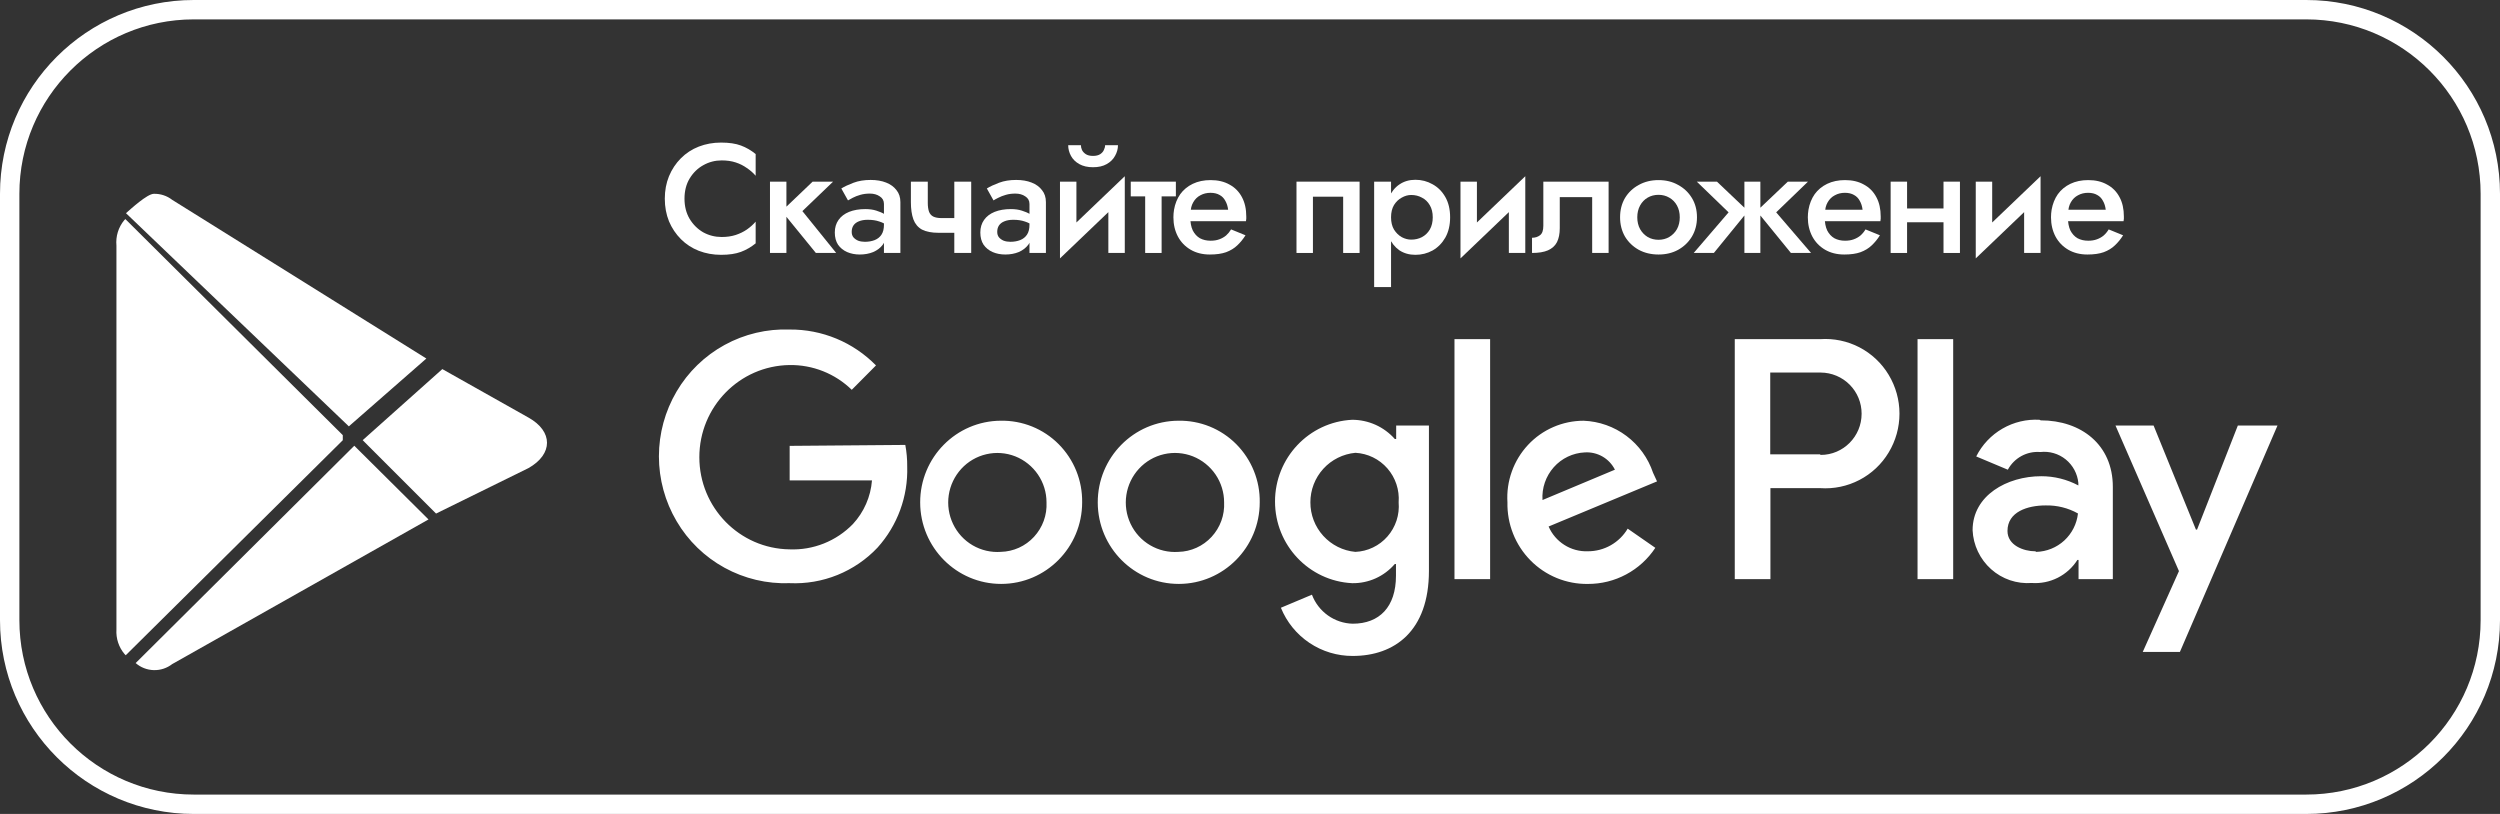
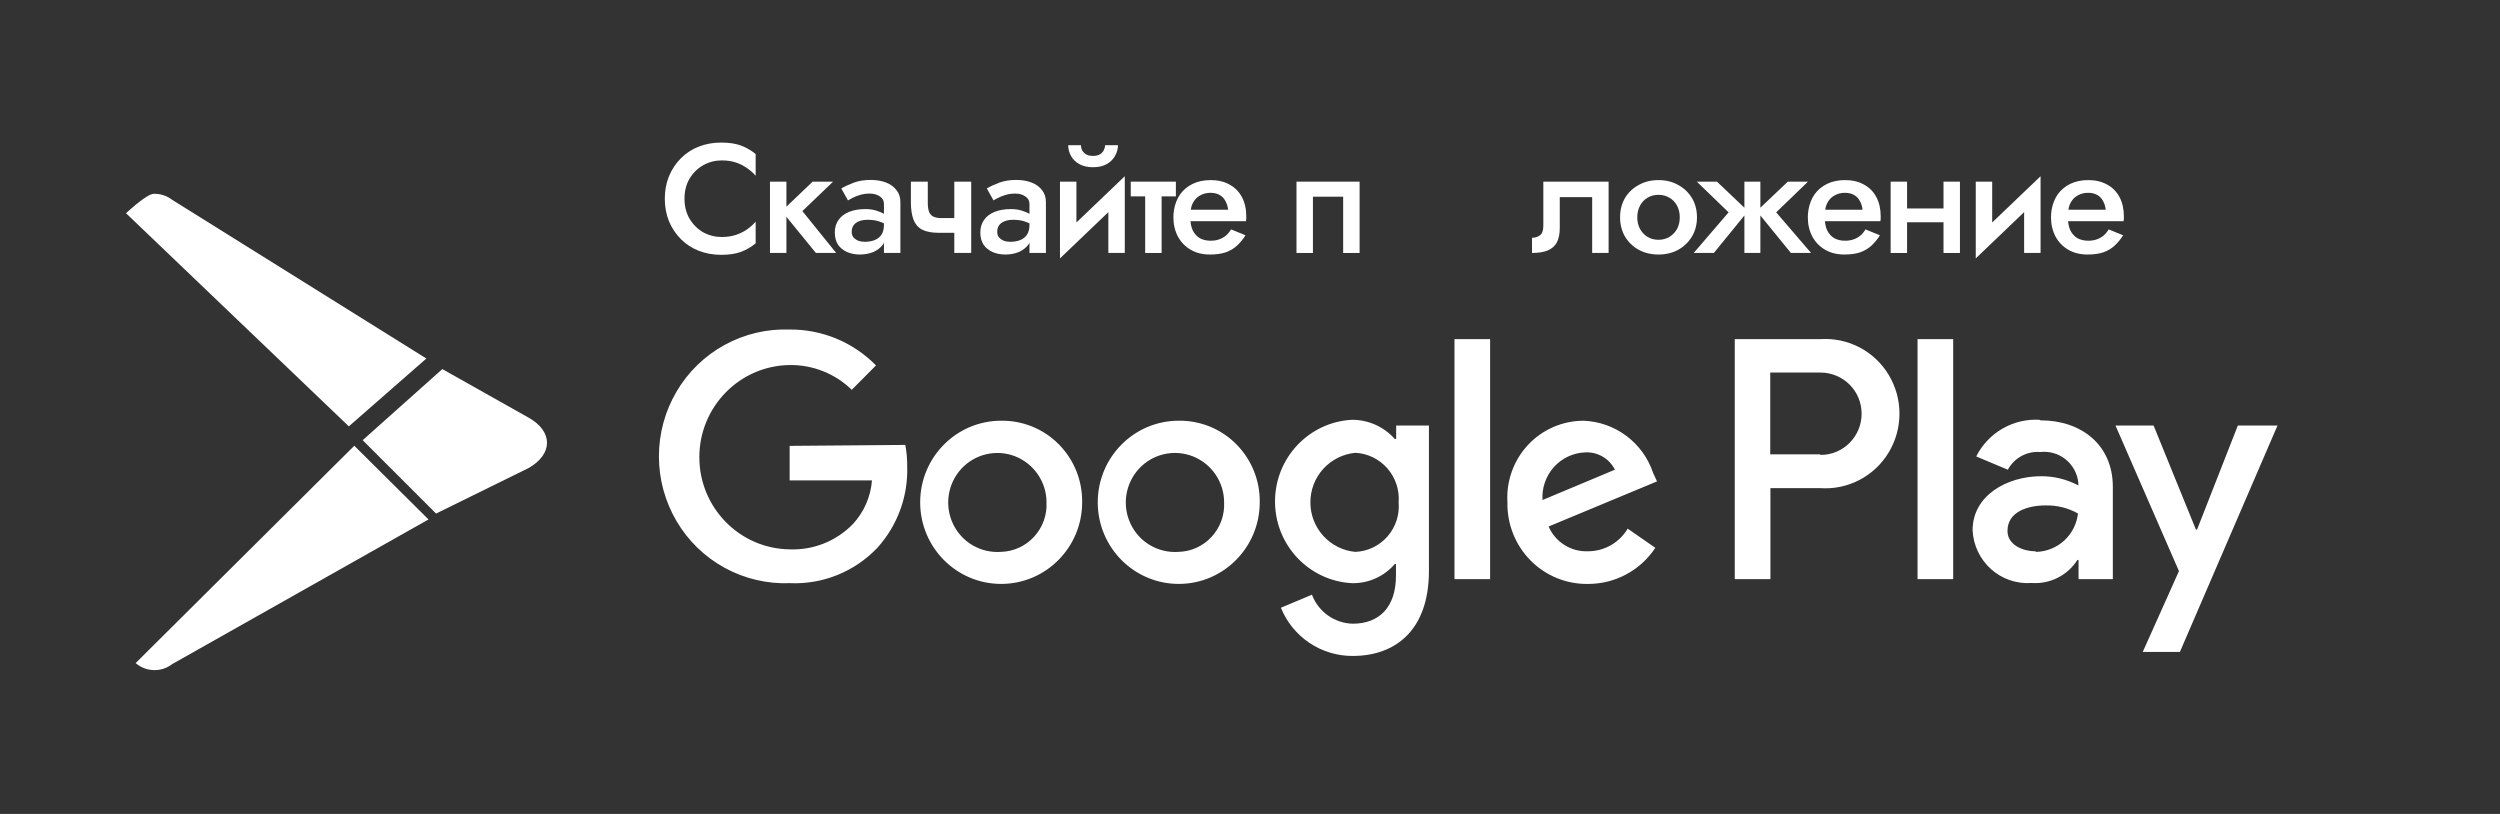
<svg xmlns="http://www.w3.org/2000/svg" width="129" height="42" viewBox="0 0 129 42" fill="none">
  <rect x="0" y="0" width="129" height="42" fill="#333333" stroke="none" />
-   <path fill-rule="evenodd" clip-rule="evenodd" d="M119 1H10C5.029 1 1 5.029 1 10V32C1 36.971 5.029 41 10 41H119C123.971 41 128 36.971 128 32V10C128 5.029 123.971 1 119 1ZM10 0C4.477 0 0 4.477 0 10V32C0 37.523 4.477 42 10 42H119C124.523 42 129 37.523 129 32V10C129 4.477 124.523 0 119 0H10Z" fill="white" />
-   <path d="M6.407 11.366C6.107 11.731 5.965 12.2 6.008 12.672V32.487C5.98 32.945 6.129 33.397 6.425 33.748L6.487 33.812L17.688 22.715V22.454L6.468 11.304L6.407 11.366Z" fill="white" />
  <path d="M22.5 26.5L19 23L18.715 22.712L22.824 19.045L27.273 21.549C28.543 22.261 28.543 23.431 27.273 24.152L22.5 26.5Z" fill="white" />
  <path d="M22.107 26.8L18.281 23L7 34.214C7.259 34.44 7.589 34.569 7.933 34.578C8.277 34.588 8.613 34.478 8.885 34.267L22.115 26.801" fill="white" />
  <path d="M22 18.5L8.885 10.312C8.613 10.101 8.277 9.991 7.933 10.001C7.589 10.01 6.759 10.774 6.5 11L18 22L22 18.5Z" fill="white" />
  <path fill-rule="evenodd" clip-rule="evenodd" d="M40.746 23.007V24.79H44.994C44.928 25.63 44.582 26.422 44.011 27.04C43.588 27.476 43.077 27.817 42.513 28.043C41.949 28.268 41.343 28.372 40.736 28.347C38.157 28.308 36.086 26.191 36.086 23.592C36.086 20.992 38.157 18.875 40.736 18.836C41.33 18.827 41.919 18.935 42.471 19.154C43.023 19.374 43.526 19.7 43.951 20.114L45.201 18.856C44.621 18.264 43.928 17.794 43.163 17.476C42.397 17.158 41.575 16.997 40.746 17.004C39.576 16.961 38.415 17.236 37.388 17.799C36.361 18.362 35.505 19.192 34.912 20.202C34.315 21.216 34 22.371 34 23.548C34 24.724 34.315 25.88 34.912 26.893C35.505 27.904 36.361 28.734 37.388 29.297C38.415 29.86 39.576 30.135 40.746 30.091C41.589 30.129 42.43 29.985 43.212 29.669C43.995 29.352 44.7 28.872 45.279 28.258C46.31 27.115 46.859 25.617 46.812 24.078C46.816 23.703 46.783 23.328 46.714 22.958L40.746 23.007ZM51.65 21.709C49.343 21.715 47.477 23.603 47.481 25.927C47.485 28.251 49.357 30.132 51.663 30.13C53.97 30.128 55.839 28.244 55.839 25.92C55.847 25.364 55.744 24.812 55.536 24.296C55.327 23.78 55.018 23.312 54.625 22.917C54.235 22.525 53.769 22.216 53.256 22.008C52.742 21.801 52.193 21.699 51.639 21.709H51.65ZM56.644 25.933C56.637 23.61 58.498 21.72 60.804 21.709C61.358 21.699 61.907 21.801 62.42 22.008C62.933 22.216 63.399 22.525 63.789 22.917C64.181 23.312 64.491 23.78 64.699 24.296C64.908 24.812 65.011 25.364 65.002 25.92C65.002 28.242 63.135 30.126 60.83 30.13C58.525 30.134 56.652 28.256 56.644 25.933ZM58.338 27.029C58.556 27.491 58.907 27.876 59.347 28.134C59.787 28.393 60.295 28.512 60.804 28.477C61.128 28.47 61.446 28.397 61.741 28.263C62.035 28.13 62.3 27.938 62.519 27.7C62.739 27.461 62.91 27.181 63.021 26.875C63.132 26.57 63.18 26.245 63.164 25.92C63.164 25.409 63.01 24.909 62.723 24.486C62.435 24.063 62.028 23.736 61.552 23.547C61.078 23.361 60.559 23.322 60.062 23.436C59.565 23.55 59.115 23.812 58.77 24.187C58.423 24.564 58.197 25.036 58.12 25.542C58.043 26.049 58.119 26.567 58.338 27.029ZM49.178 27.036C49.397 27.497 49.75 27.882 50.191 28.139C50.633 28.396 51.141 28.513 51.65 28.476H51.64C51.964 28.469 52.282 28.396 52.577 28.263C52.871 28.13 53.136 27.938 53.355 27.7C53.575 27.461 53.746 27.181 53.857 26.875C53.968 26.57 54.016 26.245 54 25.92C54 25.409 53.846 24.909 53.558 24.486C53.27 24.063 52.862 23.736 52.386 23.547C51.911 23.361 51.392 23.323 50.895 23.438C50.398 23.553 49.948 23.816 49.603 24.191C49.257 24.569 49.031 25.042 48.955 25.549C48.88 26.056 48.957 26.574 49.178 27.036ZM81.718 21.71C82.517 21.742 83.287 22.015 83.926 22.495C84.565 22.974 85.043 23.637 85.297 24.394L85.503 24.84L79.908 27.168C80.078 27.561 80.362 27.892 80.724 28.12C81.085 28.349 81.507 28.462 81.934 28.446C82.349 28.447 82.756 28.34 83.117 28.135C83.477 27.93 83.778 27.635 83.989 27.278L85.415 28.268C85.035 28.844 84.518 29.315 83.91 29.64C83.303 29.966 82.624 30.134 81.934 30.131C81.384 30.139 80.837 30.035 80.328 29.826C79.819 29.617 79.357 29.307 78.971 28.914C78.583 28.52 78.278 28.052 78.075 27.538C77.871 27.024 77.772 26.474 77.784 25.921C77.75 25.381 77.827 24.84 78.01 24.33C78.192 23.82 78.477 23.353 78.846 22.957C79.213 22.563 79.658 22.249 80.152 22.035C80.646 21.82 81.18 21.71 81.718 21.71ZM79.593 25.8C79.573 25.494 79.614 25.187 79.714 24.897C79.814 24.607 79.97 24.34 80.173 24.11C80.583 23.648 81.161 23.372 81.776 23.344C82.094 23.324 82.411 23.398 82.687 23.556C82.964 23.715 83.187 23.952 83.33 24.236L79.594 25.801L79.593 25.8ZM76.89 29.884H75.051V17.499H76.89V29.884ZM72.042 22.652H71.973C71.697 22.341 71.358 22.091 70.979 21.92C70.599 21.75 70.188 21.661 69.771 21.661C67.541 21.773 65.791 23.627 65.791 25.876C65.791 28.126 67.541 29.98 69.771 30.092C70.189 30.099 70.602 30.014 70.983 29.843C71.363 29.671 71.701 29.418 71.973 29.101H72.032V29.706C72.032 31.321 71.176 32.183 69.8 32.183C69.34 32.172 68.894 32.023 68.52 31.756C68.145 31.489 67.858 31.117 67.696 30.686L66.094 31.36C66.393 32.098 66.906 32.729 67.566 33.172C68.227 33.615 69.005 33.85 69.8 33.847C71.954 33.847 73.733 32.569 73.733 29.457V21.959H72.043L72.042 22.652ZM69.935 28.477H69.939H69.929H69.935ZM71.592 27.683C71.384 27.921 71.13 28.114 70.845 28.25C70.56 28.387 70.251 28.464 69.935 28.477C69.299 28.418 68.709 28.122 68.28 27.649C67.851 27.176 67.614 26.56 67.616 25.921C67.614 25.282 67.852 24.665 68.281 24.192C68.711 23.719 69.303 23.424 69.939 23.365C70.574 23.398 71.169 23.688 71.589 24.169C72.009 24.65 72.219 25.282 72.17 25.921C72.197 26.239 72.16 26.559 72.061 26.861C71.961 27.164 71.802 27.444 71.592 27.683ZM89.514 17.5V29.884H91.354V25.188H93.92C94.622 25.237 95.323 25.091 95.947 24.766C96.571 24.442 97.093 23.951 97.455 23.348C97.82 22.744 98.013 22.051 98.013 21.344C98.013 20.638 97.82 19.945 97.455 19.34C97.093 18.738 96.571 18.247 95.947 17.922C95.323 17.598 94.622 17.452 93.92 17.5H89.514ZM91.344 23.444H93.91L93.949 23.474C95.114 23.474 96.059 22.523 96.059 21.349C96.061 20.788 95.84 20.249 95.444 19.85C95.049 19.452 94.511 19.227 93.949 19.224H91.344V23.444ZM105.247 21.661C104.576 21.622 103.909 21.78 103.327 22.117C102.745 22.453 102.274 22.953 101.973 23.553L103.604 24.237C103.934 23.627 104.59 23.269 105.276 23.325C105.51 23.298 105.747 23.317 105.973 23.383C106.199 23.449 106.41 23.559 106.592 23.707C106.962 24.007 107.197 24.445 107.243 24.921V25.049C106.653 24.734 105.994 24.571 105.325 24.573C103.566 24.573 101.786 25.563 101.786 27.358C101.803 27.74 101.896 28.114 102.06 28.459C102.224 28.805 102.455 29.114 102.739 29.368C103.022 29.622 103.354 29.816 103.714 29.939C104.074 30.061 104.455 30.11 104.834 30.082C105.298 30.115 105.763 30.022 106.178 29.813C106.594 29.603 106.945 29.285 107.194 28.892H107.253V29.884H109.022V25.119C109.022 22.949 107.391 21.69 105.296 21.69L105.247 21.661ZM103.586 27.397C103.586 28.141 104.421 28.447 105.021 28.447L105.07 28.477C105.608 28.463 106.122 28.254 106.518 27.89C106.913 27.525 107.164 27.03 107.223 26.495C106.714 26.209 106.136 26.066 105.552 26.08C104.627 26.08 103.586 26.406 103.586 27.397ZM115.472 21.959L113.368 27.327H113.31L111.126 21.959H109.16L112.434 29.469L110.566 33.639H112.483L117.518 21.959H115.472ZM100.784 29.884H98.945V17.499H100.784V29.884Z" fill="white" />
  <path d="M106.344 11.413V10.821H108.656C108.635 10.645 108.587 10.493 108.512 10.365C108.443 10.231 108.344 10.13 108.216 10.061C108.088 9.986 107.931 9.949 107.744 9.949C107.552 9.949 107.379 9.991 107.224 10.077C107.07 10.157 106.947 10.277 106.856 10.437C106.766 10.591 106.72 10.775 106.72 10.989L106.704 11.213C106.704 11.485 106.747 11.711 106.832 11.893C106.923 12.069 107.046 12.202 107.2 12.293C107.36 12.378 107.544 12.421 107.752 12.421C107.923 12.421 108.072 12.397 108.2 12.349C108.334 12.301 108.451 12.234 108.552 12.149C108.654 12.058 108.739 11.954 108.808 11.837L109.552 12.141C109.43 12.338 109.288 12.511 109.128 12.661C108.974 12.81 108.782 12.927 108.552 13.013C108.328 13.093 108.048 13.133 107.712 13.133C107.334 13.133 107.003 13.05 106.72 12.885C106.438 12.719 106.219 12.493 106.064 12.205C105.91 11.911 105.832 11.581 105.832 11.213C105.832 11.143 105.835 11.077 105.84 11.013C105.846 10.949 105.854 10.885 105.864 10.821C105.918 10.517 106.024 10.25 106.184 10.021C106.35 9.791 106.566 9.613 106.832 9.485C107.099 9.357 107.406 9.293 107.752 9.293C108.131 9.293 108.456 9.37 108.728 9.525C109.006 9.674 109.219 9.89 109.368 10.173C109.518 10.45 109.592 10.783 109.592 11.173C109.592 11.205 109.592 11.242 109.592 11.285C109.592 11.322 109.587 11.365 109.576 11.413H106.344Z" fill="white" />
  <path d="M105.253 10.173L101.949 13.333L101.989 12.253L105.293 9.093L105.253 10.173ZM102.797 9.373V12.357L101.949 13.333V9.373H102.797ZM105.293 9.093V13.053H104.445V10.069L105.293 9.093Z" fill="white" />
  <path d="M97.933 11.469V10.757H100.749V11.469H97.933ZM100.285 9.373H101.133V13.053H100.285V9.373ZM97.557 9.373H98.405V13.053H97.557V9.373Z" fill="white" />
  <path d="M93.796 11.413V10.821H96.109C96.087 10.645 96.039 10.493 95.965 10.365C95.895 10.231 95.796 10.13 95.668 10.061C95.54 9.986 95.383 9.949 95.197 9.949C95.004 9.949 94.831 9.991 94.677 10.077C94.522 10.157 94.399 10.277 94.308 10.437C94.218 10.591 94.172 10.775 94.172 10.989L94.156 11.213C94.156 11.485 94.199 11.711 94.284 11.893C94.375 12.069 94.498 12.202 94.653 12.293C94.812 12.378 94.996 12.421 95.204 12.421C95.375 12.421 95.525 12.397 95.653 12.349C95.786 12.301 95.903 12.234 96.004 12.149C96.106 12.058 96.191 11.954 96.26 11.837L97.004 12.141C96.882 12.338 96.74 12.511 96.581 12.661C96.426 12.81 96.234 12.927 96.004 13.013C95.781 13.093 95.501 13.133 95.165 13.133C94.786 13.133 94.455 13.05 94.172 12.885C93.89 12.719 93.671 12.493 93.516 12.205C93.362 11.911 93.284 11.581 93.284 11.213C93.284 11.143 93.287 11.077 93.293 11.013C93.298 10.949 93.306 10.885 93.317 10.821C93.37 10.517 93.477 10.25 93.636 10.021C93.802 9.791 94.018 9.613 94.284 9.485C94.551 9.357 94.858 9.293 95.204 9.293C95.583 9.293 95.909 9.37 96.18 9.525C96.458 9.674 96.671 9.89 96.82 10.173C96.97 10.45 97.044 10.783 97.044 11.173C97.044 11.205 97.044 11.242 97.044 11.285C97.044 11.322 97.039 11.365 97.028 11.413H93.796Z" fill="white" />
  <path d="M92.251 9.373H93.291L91.651 10.957L93.451 13.053H92.411L90.651 10.893L92.251 9.373ZM90.835 9.373V13.053H90.011V9.373H90.835ZM88.595 9.373L90.195 10.893L88.435 13.053H87.395L89.195 10.957L87.555 9.373H88.595Z" fill="white" />
  <path d="M83.596 11.213C83.596 10.834 83.682 10.501 83.852 10.213C84.028 9.925 84.266 9.701 84.564 9.541C84.863 9.375 85.202 9.293 85.58 9.293C85.959 9.293 86.295 9.375 86.588 9.541C86.887 9.701 87.124 9.925 87.3 10.213C87.476 10.501 87.564 10.834 87.564 11.213C87.564 11.586 87.476 11.919 87.3 12.213C87.124 12.501 86.887 12.727 86.588 12.893C86.295 13.053 85.959 13.133 85.58 13.133C85.202 13.133 84.863 13.053 84.564 12.893C84.266 12.727 84.028 12.501 83.852 12.213C83.682 11.919 83.596 11.586 83.596 11.213ZM84.484 11.213C84.484 11.442 84.532 11.645 84.628 11.821C84.724 11.991 84.855 12.127 85.02 12.229C85.186 12.325 85.372 12.373 85.58 12.373C85.783 12.373 85.967 12.325 86.132 12.229C86.303 12.127 86.436 11.991 86.532 11.821C86.628 11.645 86.676 11.442 86.676 11.213C86.676 10.983 86.628 10.781 86.532 10.605C86.436 10.429 86.303 10.293 86.132 10.197C85.967 10.101 85.783 10.053 85.58 10.053C85.372 10.053 85.186 10.101 85.02 10.197C84.855 10.293 84.724 10.429 84.628 10.605C84.532 10.781 84.484 10.983 84.484 11.213Z" fill="white" />
  <path d="M83.004 9.373V13.053H82.156V10.173H80.484V11.773C80.484 12.061 80.436 12.301 80.341 12.493C80.245 12.679 80.09 12.821 79.876 12.917C79.668 13.007 79.394 13.053 79.052 13.053V12.269C79.213 12.269 79.349 12.226 79.46 12.141C79.578 12.055 79.636 11.893 79.636 11.653V9.373H83.004Z" fill="white" />
-   <path d="M78.665 10.173L75.361 13.333L75.401 12.253L78.705 9.093L78.665 10.173ZM76.209 9.373V12.357L75.361 13.333V9.373H76.209ZM78.705 9.093V13.053H77.857V10.069L78.705 9.093Z" fill="white" />
-   <path d="M71.778 14.813H70.906V9.373H71.778V14.813ZM74.826 11.213C74.826 11.618 74.743 11.967 74.578 12.261C74.413 12.549 74.194 12.77 73.922 12.925C73.65 13.074 73.354 13.149 73.034 13.149C72.719 13.149 72.445 13.071 72.21 12.917C71.981 12.757 71.802 12.533 71.674 12.245C71.551 11.951 71.49 11.607 71.49 11.213C71.49 10.813 71.551 10.469 71.674 10.181C71.802 9.893 71.981 9.671 72.21 9.517C72.445 9.357 72.719 9.277 73.034 9.277C73.354 9.277 73.65 9.354 73.922 9.509C74.194 9.658 74.413 9.877 74.578 10.165C74.743 10.453 74.826 10.802 74.826 11.213ZM73.93 11.213C73.93 10.967 73.879 10.759 73.778 10.589C73.677 10.413 73.541 10.282 73.37 10.197C73.205 10.106 73.021 10.061 72.818 10.061C72.653 10.061 72.49 10.106 72.33 10.197C72.17 10.282 72.037 10.41 71.93 10.581C71.829 10.751 71.778 10.962 71.778 11.213C71.778 11.463 71.829 11.674 71.93 11.845C72.037 12.015 72.17 12.146 72.33 12.237C72.49 12.322 72.653 12.365 72.818 12.365C73.021 12.365 73.205 12.322 73.37 12.237C73.541 12.146 73.677 12.015 73.778 11.845C73.879 11.669 73.93 11.458 73.93 11.213Z" fill="white" />
  <path d="M70.155 9.373V13.053H69.307V10.149H67.747V13.053H66.899V9.373H70.155Z" fill="white" />
  <path d="M61.06 11.413V10.821H63.372C63.35 10.645 63.302 10.493 63.228 10.365C63.158 10.231 63.06 10.13 62.932 10.061C62.804 9.986 62.646 9.949 62.46 9.949C62.268 9.949 62.094 9.991 61.94 10.077C61.785 10.157 61.662 10.277 61.572 10.437C61.481 10.591 61.436 10.775 61.436 10.989L61.42 11.213C61.42 11.485 61.462 11.711 61.548 11.893C61.638 12.069 61.761 12.202 61.916 12.293C62.076 12.378 62.26 12.421 62.468 12.421C62.638 12.421 62.788 12.397 62.916 12.349C63.049 12.301 63.166 12.234 63.268 12.149C63.369 12.058 63.454 11.954 63.524 11.837L64.268 12.141C64.145 12.338 64.004 12.511 63.844 12.661C63.689 12.81 63.497 12.927 63.268 13.013C63.044 13.093 62.764 13.133 62.428 13.133C62.049 13.133 61.718 13.05 61.436 12.885C61.153 12.719 60.934 12.493 60.78 12.205C60.625 11.911 60.548 11.581 60.548 11.213C60.548 11.143 60.55 11.077 60.556 11.013C60.561 10.949 60.569 10.885 60.58 10.821C60.633 10.517 60.74 10.25 60.9 10.021C61.065 9.791 61.281 9.613 61.548 9.485C61.814 9.357 62.121 9.293 62.468 9.293C62.846 9.293 63.172 9.37 63.444 9.525C63.721 9.674 63.934 9.89 64.084 10.173C64.233 10.45 64.308 10.783 64.308 11.173C64.308 11.205 64.308 11.242 64.308 11.285C64.308 11.322 64.302 11.365 64.292 11.413H61.06Z" fill="white" />
  <path d="M58.347 9.373H60.675V10.133H58.347V9.373ZM59.091 9.533H59.939V13.053H59.091V9.533Z" fill="white" />
  <path d="M57.999 10.173L54.695 13.333L54.735 12.253L58.039 9.093L57.999 10.173ZM55.543 9.373V12.357L54.695 13.333V9.373H55.543ZM58.039 9.093V13.053H57.191V10.069L58.039 9.093ZM55.119 7.493H55.775C55.775 7.573 55.794 7.655 55.831 7.741C55.874 7.826 55.94 7.898 56.031 7.957C56.122 8.015 56.244 8.045 56.399 8.045C56.554 8.045 56.676 8.015 56.767 7.957C56.858 7.898 56.922 7.826 56.959 7.741C57.002 7.655 57.023 7.573 57.023 7.493H57.687C57.687 7.685 57.636 7.869 57.535 8.045C57.439 8.221 57.295 8.362 57.103 8.469C56.916 8.575 56.682 8.629 56.399 8.629C56.122 8.629 55.887 8.575 55.695 8.469C55.503 8.362 55.359 8.221 55.263 8.045C55.167 7.869 55.119 7.685 55.119 7.493Z" fill="white" />
  <path d="M51.457 11.965C51.457 12.077 51.486 12.17 51.545 12.245C51.609 12.319 51.691 12.378 51.793 12.421C51.894 12.458 52.009 12.477 52.137 12.477C52.323 12.477 52.491 12.447 52.641 12.389C52.79 12.33 52.907 12.237 52.993 12.109C53.078 11.981 53.121 11.81 53.121 11.597L53.249 12.013C53.249 12.247 53.187 12.45 53.065 12.621C52.942 12.786 52.777 12.914 52.569 13.005C52.361 13.09 52.129 13.133 51.873 13.133C51.633 13.133 51.414 13.09 51.217 13.005C51.025 12.919 50.87 12.794 50.753 12.629C50.641 12.458 50.585 12.247 50.585 11.997C50.585 11.746 50.649 11.53 50.777 11.349C50.905 11.167 51.086 11.029 51.321 10.933C51.561 10.837 51.841 10.789 52.161 10.789C52.374 10.789 52.563 10.815 52.729 10.869C52.899 10.922 53.041 10.983 53.153 11.053C53.265 11.122 53.342 11.183 53.385 11.237V11.693C53.219 11.57 53.051 11.482 52.881 11.429C52.71 11.37 52.513 11.341 52.289 11.341C52.107 11.341 51.953 11.367 51.825 11.421C51.702 11.469 51.609 11.541 51.545 11.637C51.486 11.727 51.457 11.837 51.457 11.965ZM51.265 10.341L50.921 9.725C51.086 9.623 51.297 9.525 51.553 9.429C51.809 9.333 52.102 9.285 52.433 9.285C52.737 9.285 53.003 9.33 53.233 9.421C53.462 9.511 53.641 9.642 53.769 9.813C53.902 9.978 53.969 10.183 53.969 10.429V13.053H53.121V10.525C53.121 10.354 53.049 10.223 52.905 10.133C52.766 10.037 52.595 9.989 52.393 9.989C52.217 9.989 52.054 10.01 51.905 10.053C51.755 10.095 51.625 10.146 51.513 10.205C51.406 10.258 51.323 10.303 51.265 10.341Z" fill="white" />
  <path d="M48.443 12.013L48.578 11.253H49.699V12.013H48.443ZM49.242 9.373H50.114V13.053H49.242V9.373ZM47.874 9.373V10.469C47.874 10.655 47.896 10.807 47.938 10.925C47.981 11.037 48.053 11.119 48.154 11.173C48.261 11.226 48.403 11.253 48.578 11.253L48.443 12.013C48.075 12.013 47.784 11.957 47.571 11.845C47.362 11.727 47.216 11.551 47.13 11.317C47.045 11.082 47.002 10.786 47.002 10.429V9.373H47.874Z" fill="white" />
  <path d="M43.948 11.965C43.948 12.077 43.977 12.17 44.036 12.245C44.1 12.319 44.183 12.378 44.284 12.421C44.386 12.458 44.5 12.477 44.628 12.477C44.815 12.477 44.983 12.447 45.132 12.389C45.282 12.33 45.399 12.237 45.484 12.109C45.569 11.981 45.612 11.81 45.612 11.597L45.74 12.013C45.74 12.247 45.679 12.45 45.556 12.621C45.434 12.786 45.268 12.914 45.06 13.005C44.852 13.09 44.62 13.133 44.364 13.133C44.124 13.133 43.906 13.09 43.708 13.005C43.516 12.919 43.361 12.794 43.244 12.629C43.132 12.458 43.076 12.247 43.076 11.997C43.076 11.746 43.14 11.53 43.268 11.349C43.396 11.167 43.578 11.029 43.812 10.933C44.052 10.837 44.332 10.789 44.652 10.789C44.865 10.789 45.055 10.815 45.22 10.869C45.391 10.922 45.532 10.983 45.644 11.053C45.756 11.122 45.834 11.183 45.876 11.237V11.693C45.711 11.57 45.543 11.482 45.372 11.429C45.202 11.37 45.004 11.341 44.78 11.341C44.599 11.341 44.444 11.367 44.316 11.421C44.194 11.469 44.1 11.541 44.036 11.637C43.977 11.727 43.948 11.837 43.948 11.965ZM43.756 10.341L43.412 9.725C43.578 9.623 43.788 9.525 44.044 9.429C44.3 9.333 44.593 9.285 44.924 9.285C45.228 9.285 45.495 9.33 45.724 9.421C45.953 9.511 46.132 9.642 46.26 9.813C46.394 9.978 46.46 10.183 46.46 10.429V13.053H45.612V10.525C45.612 10.354 45.54 10.223 45.396 10.133C45.258 10.037 45.087 9.989 44.884 9.989C44.708 9.989 44.545 10.01 44.396 10.053C44.247 10.095 44.116 10.146 44.004 10.205C43.898 10.258 43.815 10.303 43.756 10.341Z" fill="white" />
  <path d="M39.731 9.373H40.579V13.053H39.731V9.373ZM41.931 9.373H42.987L41.403 10.893L43.147 13.053H42.099L40.339 10.893L41.931 9.373Z" fill="white" />
  <path d="M35.32 10.253C35.32 10.647 35.408 10.994 35.584 11.293C35.765 11.591 36 11.823 36.288 11.989C36.581 12.149 36.899 12.229 37.24 12.229C37.507 12.229 37.747 12.194 37.96 12.125C38.173 12.055 38.365 11.962 38.536 11.845C38.712 11.722 38.864 11.586 38.992 11.437V12.557C38.757 12.749 38.504 12.895 38.232 12.997C37.96 13.098 37.619 13.149 37.208 13.149C36.797 13.149 36.413 13.079 36.056 12.941C35.704 12.802 35.397 12.602 35.136 12.341C34.875 12.079 34.669 11.773 34.52 11.421C34.376 11.063 34.304 10.674 34.304 10.253C34.304 9.831 34.376 9.445 34.52 9.093C34.669 8.735 34.875 8.426 35.136 8.165C35.397 7.903 35.704 7.703 36.056 7.565C36.413 7.426 36.797 7.357 37.208 7.357C37.619 7.357 37.96 7.407 38.232 7.509C38.504 7.61 38.757 7.757 38.992 7.949V9.069C38.864 8.919 38.712 8.786 38.536 8.669C38.365 8.546 38.173 8.45 37.96 8.381C37.747 8.311 37.507 8.277 37.24 8.277C36.899 8.277 36.581 8.359 36.288 8.525C36 8.685 35.765 8.914 35.584 9.213C35.408 9.506 35.32 9.853 35.32 10.253Z" fill="white" />
</svg>